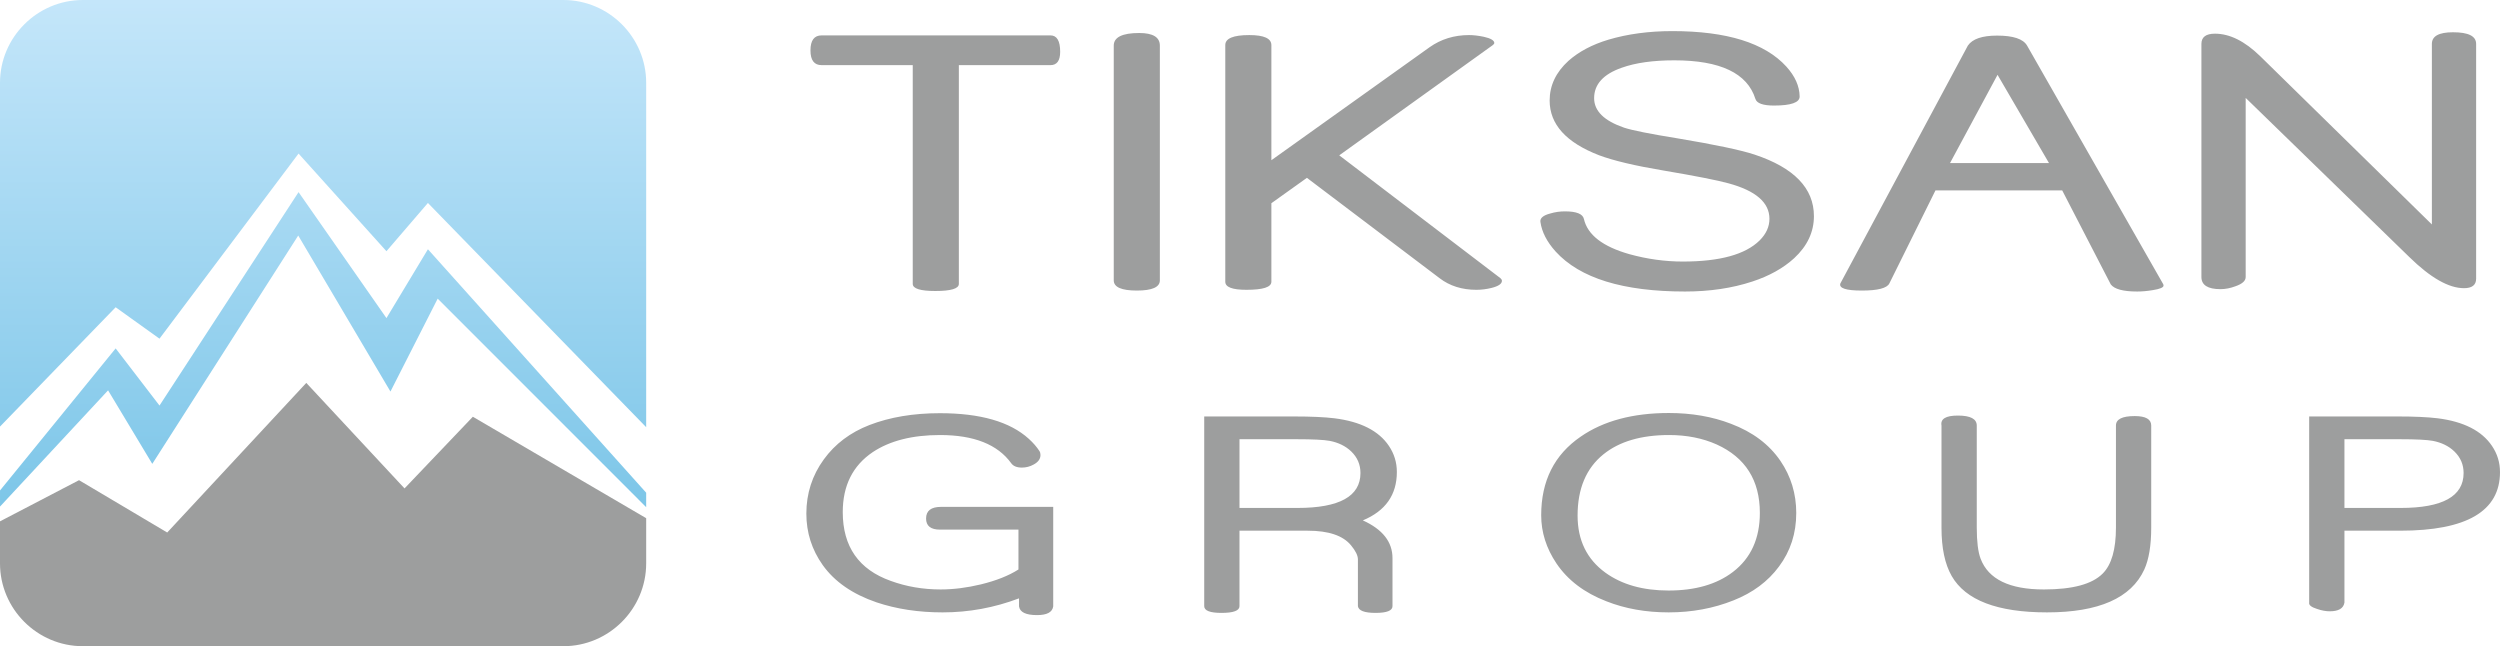
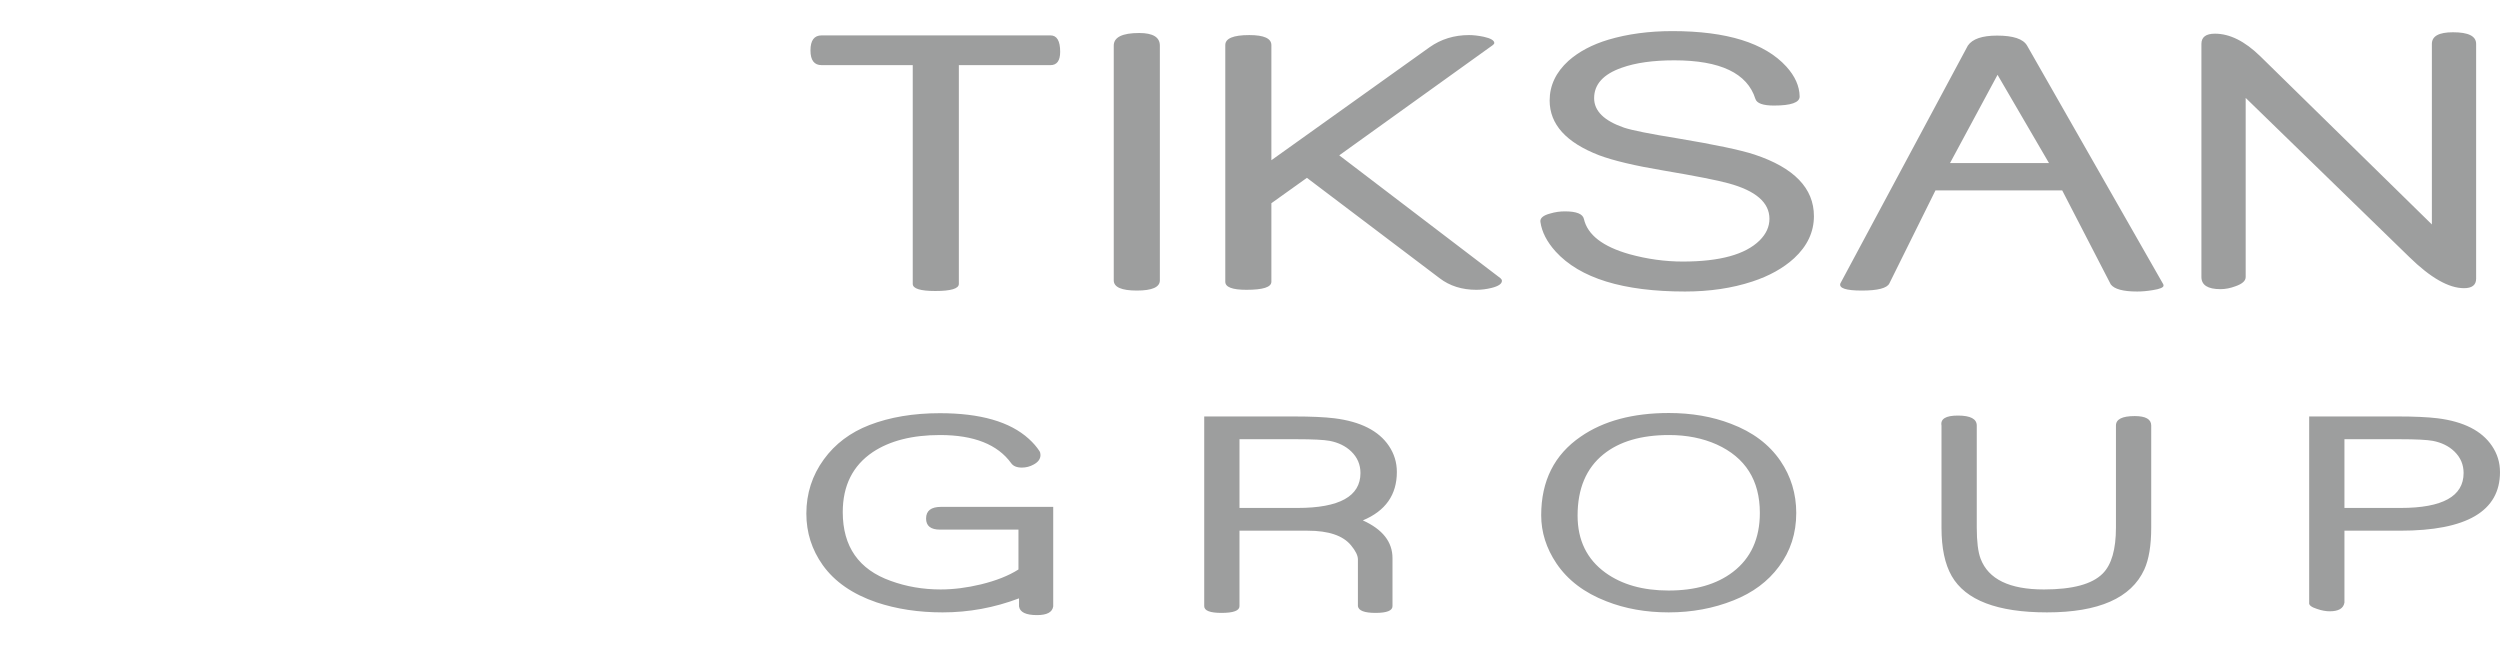
<svg xmlns="http://www.w3.org/2000/svg" xml:space="preserve" width="145.545mm" height="37.62mm" version="1.1" style="shape-rendering:geometricPrecision; text-rendering:geometricPrecision; image-rendering:optimizeQuality; fill-rule:evenodd; clip-rule:evenodd" viewBox="0 0 6075.17 1570.27">
  <defs>
    <style type="text/css"> .fil0 {fill:#9D9E9E} .fil2 {fill:#9D9E9E;fill-rule:nonzero} .fil1 {fill:url(#id0)} </style>
    <linearGradient id="id0" gradientUnits="userSpaceOnUse" x1="785.13" y1="1232.48" x2="785.13" y2="0">
      <stop offset="0" style="stop-opacity:1; stop-color:#7DC6E8" />
      <stop offset="1" style="stop-opacity:1; stop-color:#C4E6FA" />
    </linearGradient>
  </defs>
  <g id="Слой_x0020_1">
    <g id="_1645760126864">
      <g>
-         <path class="fil0" d="M1570.26 1259.23l0 109.83c0,110.67 -90.54,201.22 -201.2,201.22l-1167.86 0c-110.66,0 -201.2,-90.54 -201.2,-201.22l0 -102.17 192.05 -100.03 214.26 127.17 337.99 -363.56 238.72 256.42 166.02 -174.19 421.22 246.54z" />
-         <path class="fil1" d="M1570.26 1197.33l0 35.15 -506.66 -506.78 -114.78 225.76 -224.1 -379.1 -354.67 554.85 -107.43 -178.66 -262.61 282.44 0 -39.14 281.03 -345.25 106.54 138.91 337.93 -518.63 213.57 306.11 100.78 -167.31 530.41 591.66zm-1369.06 -1197.33l1167.86 0c110.66,0 201.2,90.54 201.2,201.22l0 836.85 -530.41 -544.87 -100.78 117.25 -213.57 -237.3 -337.93 449.83 -106.54 -76.34 -281.03 289.96 0 -835.37c0,-110.67 90.54,-201.22 201.2,-201.22z" />
-       </g>
+         </g>
      <path class="fil2" d="M2576.27 125.89c0,21.6 -7.89,32.4 -23.56,32.4l-222.64 0 0 531.58c0,11.52 -19.05,17.27 -57.17,17.27 -36.51,0 -54.87,-5.75 -54.87,-17.27l0 -531.58 -221.37 0c-18.18,0 -27.16,-11.89 -27.16,-35.82 0,-24.26 8.98,-36.48 27.16,-36.48l556.06 0c15.67,0 23.56,13.31 23.56,39.9zm242.27 555.36c0,16.55 -18.72,24.83 -55.93,24.83 -37.42,0 -56.12,-8.29 -56.12,-24.83l0 -570.46c0,-20.33 20.69,-30.58 61.86,-30.58 33.46,0 50.18,10.26 50.18,30.58l0 570.46zm827.64 -5.21c2.33,1.97 3.6,4.12 3.6,6.29 0,7.38 -8.47,13.13 -25.02,17.27 -12.22,3.06 -24.62,4.66 -36.87,4.66 -35.06,0 -64.92,-9.35 -89.54,-28.23l-322.47 -243.88 -86.33 61.68 0 190.81c0,13.13 -20.11,19.61 -60.59,19.61 -34.36,0 -51.42,-6.47 -51.42,-19.61l0 -575.14c0,-16.18 19.42,-24.26 58.26,-24.26 35.78,0 53.75,8.08 53.75,24.44l0 279.66 384.51 -274.61c27.71,-19.6 59.71,-29.49 95.86,-29.49 10.8,0 22.66,1.42 35.78,4.14 17.09,3.75 25.53,8.98 25.53,15.09 0,1.6 -1.24,3.42 -3.96,5.38l-372.8 267.62 391.71 298.54zm761.79 -150.89c0,38.48 -16,72.66 -48.01,102.31 -26.62,24.29 -60.44,43.17 -101.61,56.66 -49.1,16.18 -103.61,24.29 -163.65,24.29 -150.71,0 -255.37,-32.37 -314.36,-97.13 -21.23,-23.53 -33.64,-47.64 -37.06,-72.3 -1.09,-8.8 6.66,-15.64 23.75,-20.11 11.86,-3.6 23.9,-5.23 35.79,-5.23 28.04,0 43.5,6.11 46.22,18.55 8.8,38.48 45.68,67.07 110.41,85.43 43.53,12.04 86.85,17.97 130.01,17.97 89.75,0 151.98,-17.09 186.67,-51.42 15.85,-15.82 23.75,-33.27 23.75,-52.51 0,-39.38 -33.09,-68.15 -99.46,-86.15 -26.59,-7.38 -79.47,-17.82 -158.96,-31.28 -68.88,-11.52 -120.85,-23.93 -155.39,-36.87 -80.19,-30.95 -120.31,-75.17 -120.31,-133.1 0,-36.51 15.28,-68.7 45.68,-96.38 25.35,-22.47 57.72,-39.57 97.1,-51.45 46.59,-13.82 98.38,-20.84 155.4,-20.84 132.19,0 224.64,28.77 276.97,86.15 21.2,23.35 32,47.64 32.37,72.81 0,14.58 -20.87,21.96 -62.4,21.96 -26.62,0 -41.75,-5.42 -45.13,-16.18 -19.63,-62.41 -85.24,-93.72 -197.11,-93.72 -51.27,0 -93.9,5.93 -127.69,18 -44.8,15.64 -67.09,40.44 -67.09,73.9 0,31.31 24.29,55.02 72.84,71.75 19.6,6.47 62.77,15.12 129.47,25.89 90.66,15.13 153.07,28.25 187.22,39.39 96.4,32.04 144.59,81.82 144.59,149.65zm849.03 165.8c0.36,1.27 0.55,2.15 0.55,3.06 0,4.51 -8.65,8.29 -25.9,10.98 -13.85,2.33 -26.62,3.42 -38.14,3.42 -33.97,0 -55.39,-5.75 -64.19,-17.27l-117.98 -228.39 -308.06 0 -112.05 226.06c-5.75,11.5 -28.04,17.27 -67.09,17.27 -38.48,0 -55.75,-5.78 -51.97,-17.27l309.88 -578.02c11.13,-16.19 34.7,-24.29 71.03,-24.29 39.2,0 63.49,8.11 72.84,24.29l331.08 580.17zm-277.84 -294.76l-124.99 -214.38 -115.47 214.38 240.46 0zm1038.03 280.9c0,15.49 -9.89,23.2 -29.49,23.2 -37.06,0 -81.28,-25.17 -132.92,-75.71l-397.61 -386.66 0 435.24c0,9.35 -8.29,16.7 -24.84,22.47 -12.4,4.66 -24.44,7.02 -36.51,7.02 -30.73,0 -46.22,-9.89 -46.22,-29.49l0 -566.52c0,-16.55 10.98,-24.81 32.91,-24.81 35.97,0 72.66,18.33 110.08,54.84l417.05 408.77 0 -438.81c0,-18.88 17.09,-28.23 51.42,-28.23 37.42,0 56.12,9.35 56.12,28.23l0 570.46zm-3732.77 380.06c-67.39,0 -122.03,13.89 -163.56,41.53 -48.55,32.76 -72.9,81.32 -72.9,145.81 0,83.79 38.93,139.48 116.65,167.13 38.11,13.91 78.41,20.78 121.18,20.78 31.25,0 63.98,-4.11 98.1,-12.37 37.12,-9.07 67.52,-21.18 91.05,-36.18l0 -96.83 -190.52 0c-22.69,0 -33.97,-8.95 -33.97,-26.98 0,-18.85 12.1,-28.32 36.3,-28.32l272.65 0 0 241.82c-2.06,14.15 -15.13,21.18 -39.36,21.18 -27.07,0 -41.65,-7.02 -43.74,-21.18l0 -19.54c-59.84,22.69 -121.73,34.12 -185.68,34.12 -58.63,0 -112.14,-8.14 -160.41,-24.35 -58.45,-19.94 -102.06,-50.21 -130.95,-90.66 -26.53,-37.42 -39.75,-79.1 -39.75,-125.02 0,-48.97 14.16,-92.87 42.5,-131.8 27.38,-37.69 64.37,-65.46 110.87,-83.49 49.52,-19.12 106.63,-28.73 171.13,-28.73 98.38,0 170.43,20.75 216.11,62.32 10.74,9.74 19.27,19.66 25.71,29.55 1.82,2.75 2.63,5.93 2.63,9.77 0,9.5 -5.51,17.06 -16.37,22.99 -9.07,5.08 -18.72,7.56 -28.77,7.56 -12.37,0 -21.02,-3.6 -25.98,-10.59 -33,-45.68 -90.66,-68.52 -172.91,-68.52zm1110.06 89.69c0,55.57 -27.53,94.77 -82.67,117.73 48.01,21.75 72.05,52.27 72.05,91.63l0 116.8c0,10.86 -13.73,16.37 -41.11,16.37 -27.1,0 -41.41,-5.51 -42.92,-16.37l0 -113.65c0,-9.35 -5.63,-20.75 -16.79,-34.24 -19.51,-23.65 -54.45,-35.48 -105.21,-35.48 -0.57,0 -1.12,0 -1.82,0 -0.54,0 -0.81,0 -0.81,0 -7.68,0 -15.55,0 -23.5,0l-139.64 0 0 183.38c0,10.86 -14.58,16.37 -43.74,16.37 -27.92,0 -41.96,-5.51 -41.96,-16.37l0 -460.98 217.89 0c41.8,0 74.69,1.51 98.62,4.42 63.28,7.99 107.45,30.25 132.19,66.97 12.95,19.15 19.42,40.32 19.42,63.43zm-88.45 2.6c0,-20.63 -7.56,-38.08 -22.57,-52.54 -13.49,-12.92 -30.95,-21.45 -52.15,-25.59 -14.16,-2.6 -40.84,-3.99 -80.04,-3.99l-139.21 0 0 167.01 141 0c101.94,0 152.97,-28.34 152.97,-84.88zm1059 97.26c0,49.25 -14,92.59 -41.96,129.98 -26.8,36.33 -63.68,63.71 -110.59,82.28 -48.55,19.39 -101.1,29.16 -157.36,29.16 -55.42,0 -105.91,-8.95 -151.58,-26.99 -53.36,-20.63 -93.8,-51.3 -121.18,-91.87 -24.77,-36.87 -37.15,-75.93 -37.15,-117.19 0,-83.37 31.92,-147.08 95.89,-190.94 55.42,-38.39 126.96,-57.51 214.44,-57.51 55.14,0 105.36,8.68 150.76,26.14 52.82,19.93 92.84,50.06 120.21,90.11 25.71,37.69 38.51,80.04 38.51,126.81zm-88.45 -0.4c0,-78.98 -34.94,-134.4 -104.82,-166.19 -34.09,-15.25 -72.75,-22.96 -115.83,-22.96 -67.67,0 -120.91,15.67 -159.54,46.92 -41.84,33.82 -62.74,83.49 -62.74,148.83 0,59.84 22.57,106.06 67.67,138.79 40.05,28.89 91.2,43.32 153.4,43.32 64.77,0 116.92,-14.98 156.39,-45.11 43.59,-33.31 65.46,-81.16 65.46,-143.6zm951.03 36.3c0,42.92 -5.63,76.74 -16.76,101.25 -31.79,69.45 -110.75,104.27 -236.46,104.27 -120.52,0 -197.81,-29.44 -231.66,-88.45 -16.52,-28.89 -24.74,-67.97 -24.74,-117.07l0 -248.41c-2.91,-16.25 10.31,-24.35 39.75,-24.35 30.67,0 45.95,8.11 45.95,24.35l0 247.87c0,34.24 3.15,59.41 9.35,75.66 18.85,49.79 70.15,74.69 153.79,74.69 69.6,0 117.19,-12.79 142.78,-38.51 21.6,-21.48 32.31,-58.75 32.31,-111.84l0 -248.02c0,-15.27 15.16,-22.96 45.56,-22.96 26.8,0 40.14,7.68 40.14,22.96l0 248.57zm847.57 -135.37c0,94.92 -80.89,142.39 -242.63,142.39l-135.37 0 0 174.69c-2.33,14.16 -14.31,21.18 -35.76,21.18 -9.5,0 -19.81,-1.9 -30.95,-5.78 -13.92,-4.39 -20.24,-9.47 -19,-15.4l0 -452.3 213.5 0c41.8,0 74.69,1.51 98.61,4.42 63.28,7.99 107.42,30.4 132.19,67.27 12.92,19.12 19.39,40.29 19.39,63.53zm-88.45 2.21c0,-20.63 -7.56,-38.08 -22.57,-52.54 -13.46,-12.92 -30.95,-21.45 -52.12,-25.59 -14.16,-2.6 -40.87,-3.99 -80.07,-3.99l-134.79 0 0 167.01 136.61 0c101.91,0 152.94,-28.34 152.94,-84.88z" />
    </g>
  </g>
</svg>